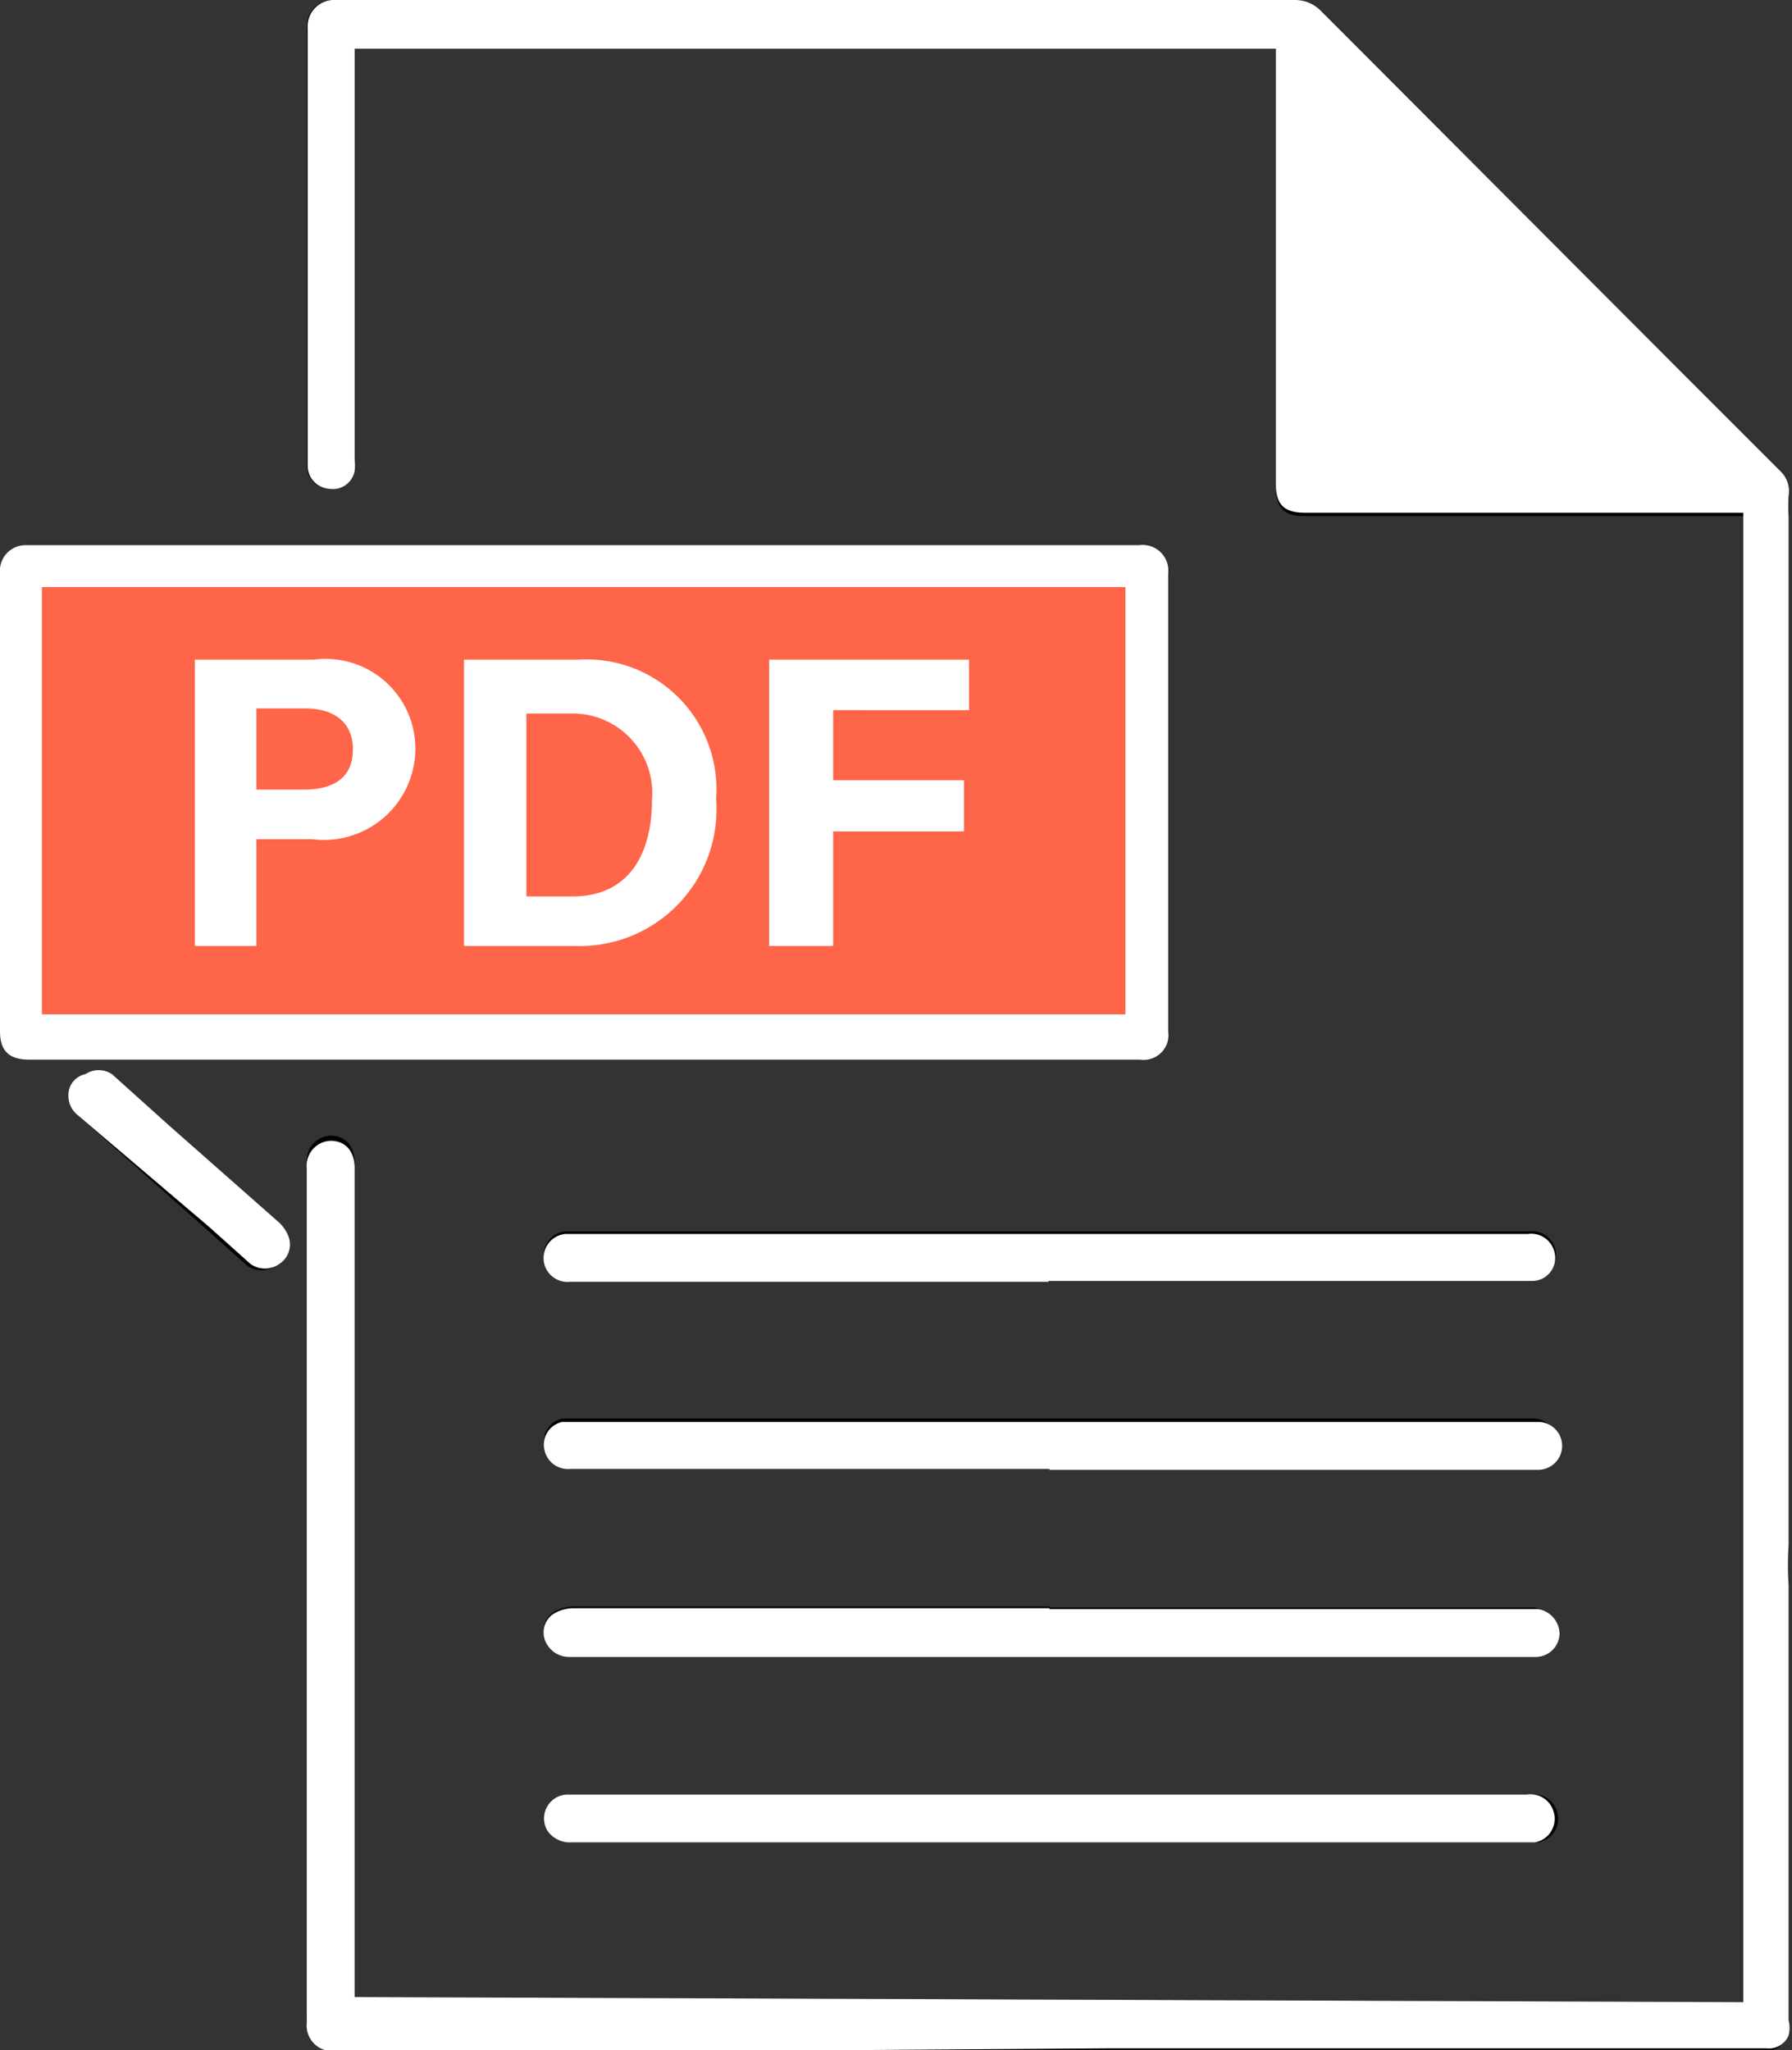
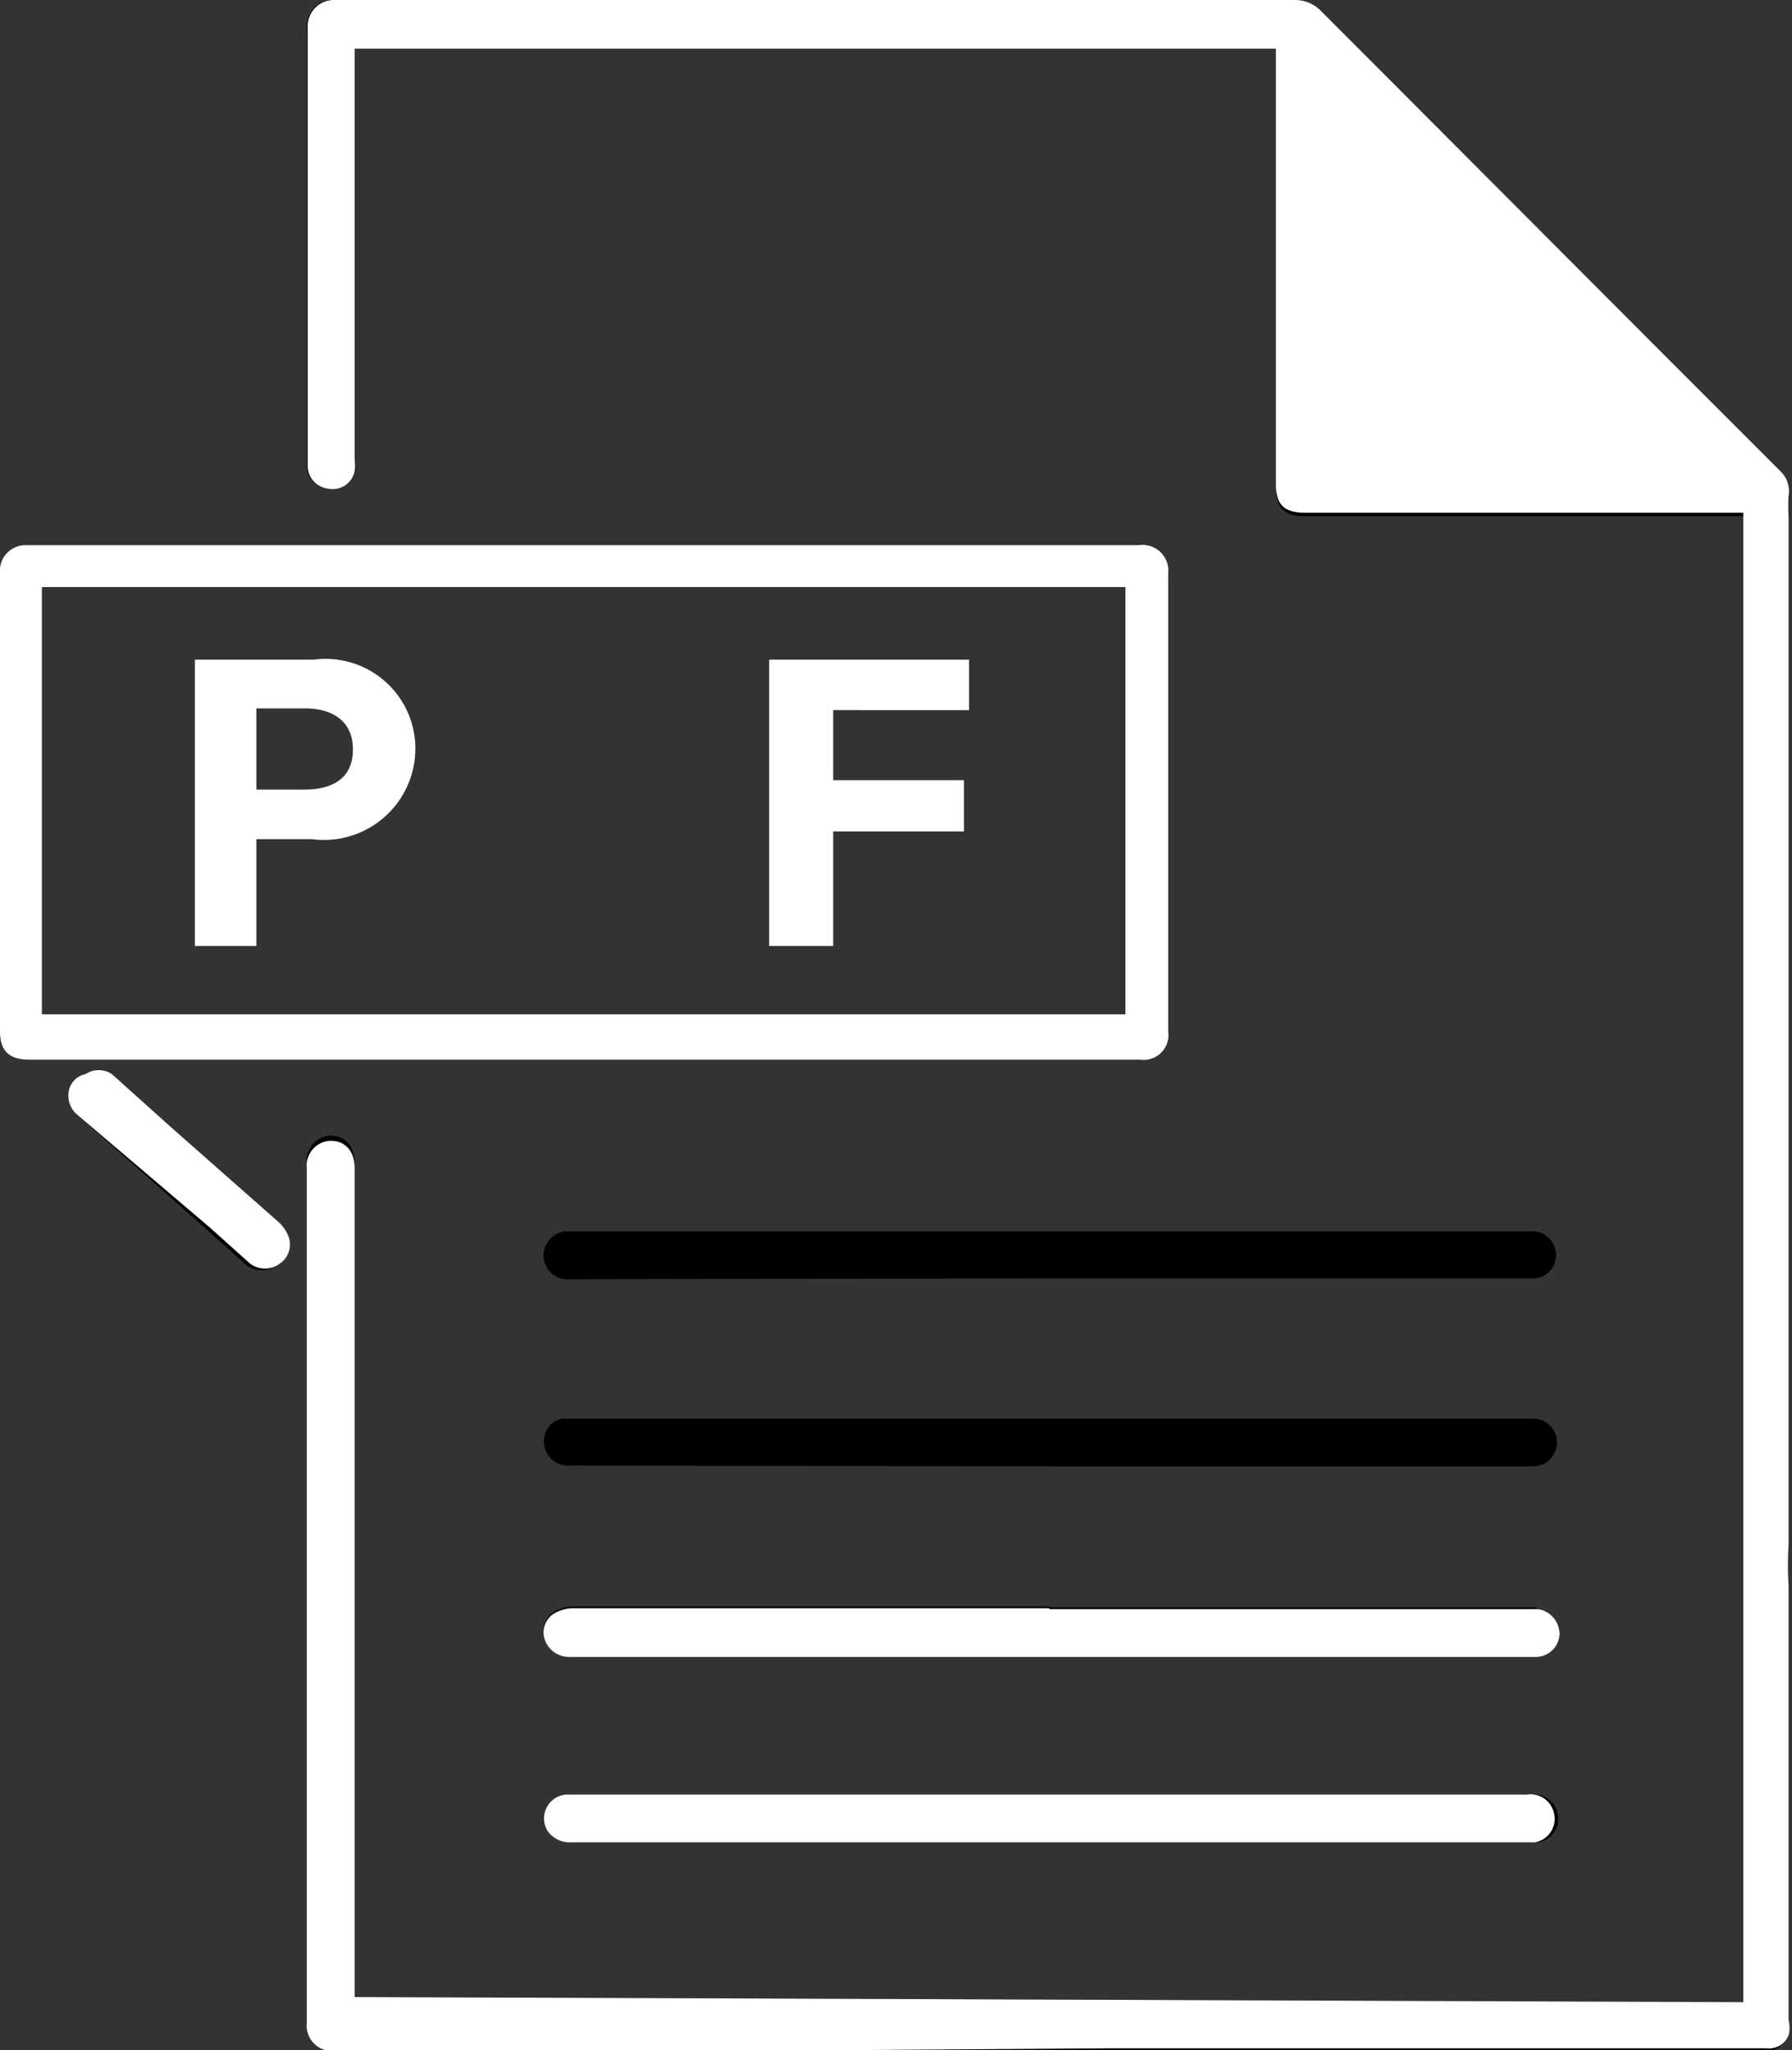
<svg xmlns="http://www.w3.org/2000/svg" width="20.97" height="23.99" viewBox="0 0 20.97 23.99">
  <rect x="0" y="0" width="20.97" height="23.99" fill="#333333" stroke="none" />
  <defs>
    <style>.cls-1{fill:#fff;}.cls-2{fill:#ff6548;}</style>
  </defs>
  <g id="Layer_2" data-name="Layer 2">
    <g id="レイヤー_1" data-name="レイヤー 1">
      <path d="M4.15,23.37V13.61c0-.2-.11-.32-.28-.32a.29.29,0,0,0-.28.32v10a.3.3,0,0,0,.34.33h.42L8.7,24,13,24h7.64a.25.25,0,0,0,.26-.15.36.36,0,0,0,0-.18c0-1.49,0-3,0-4.47,0-.21,0-.41,0-.62a3.69,3.69,0,0,1,0-.47v-.63q0-5.53,0-11.08V6.07a2.09,2.09,0,0,1,0-.25.32.32,0,0,0-.09-.28l-.26-.26-1-1L15.45.12A.42.42,0,0,0,15.16,0H3.93a.31.31,0,0,0-.34.33V5.46a.27.27,0,0,0,.25.26.26.26,0,0,0,.3-.21.57.57,0,0,0,0-.13V.57H14.93V5.7c0,.24.09.34.34.34H20.4V23.43ZM12.28,21H6.63a.28.28,0,0,0-.22.43.32.32,0,0,0,.28.13H18a.28.28,0,0,0,.22-.36.28.28,0,0,0-.31-.2Zm0-2.2H6.7a.45.45,0,0,0-.23.07.26.26,0,0,0-.09.31.3.3,0,0,0,.29.19H17.93a.28.28,0,0,0,.27-.27.3.3,0,0,0-.25-.29H12.28Zm0-1.64h5.66a.28.28,0,0,0,0-.56H6.58a.27.27,0,0,0-.21.32.28.28,0,0,0,.3.23Zm0-2.2h5.67a.27.27,0,0,0,.25-.34.28.28,0,0,0-.31-.21H6.62a.28.28,0,0,0-.25.21.28.28,0,0,0,.3.35ZM.8,12.81a.29.29,0,0,0,.11.24l1.5,1.33.48.43a.29.29,0,0,0,.34,0,.27.27,0,0,0,.11-.31.45.45,0,0,0-.11-.17L2,13.24l-.69-.62a.28.28,0,0,0-.31,0A.25.25,0,0,0,.8,12.81Z" />
      <path class="cls-1" d="M4.15,23.37l16.25.06V6H15.27c-.25,0-.34-.1-.34-.34V.57H4.15V5.38a.57.57,0,0,1,0,.13.26.26,0,0,1-.3.21.27.27,0,0,1-.25-.26V.33A.31.31,0,0,1,3.93,0H15.16a.42.42,0,0,1,.29.12l4.13,4.14,1,1,.26.26a.32.32,0,0,1,.09.28,2.09,2.09,0,0,0,0,.25v.32q0,5.55,0,11.08v.63a3.69,3.69,0,0,0,0,.47c0,.21,0,.41,0,.62,0,1.49,0,3,0,4.47a.36.36,0,0,1,0,.18.25.25,0,0,1-.26.15H13L8.7,24l-4.35,0H3.93a.3.3,0,0,1-.34-.33v-10a.29.29,0,0,1,.28-.32c.17,0,.28.12.28.32v9.76Z" />
      <path class="cls-1" d="M12.28,21h5.59a.28.28,0,0,1,.31.2.28.28,0,0,1-.22.36H6.69a.32.32,0,0,1-.28-.13A.28.28,0,0,1,6.63,21h5.65Z" />
      <path class="cls-1" d="M12.28,18.83H18a.3.3,0,0,1,.25.29.28.28,0,0,1-.27.27H6.67a.3.3,0,0,1-.29-.19.26.26,0,0,1,.09-.31.45.45,0,0,1,.23-.07h5.58Z" />
-       <path class="cls-1" d="M12.28,17.19H6.67a.28.28,0,0,1-.3-.23.27.27,0,0,1,.21-.32H18a.28.28,0,0,1,0,.56H12.28Z" />
-       <path class="cls-1" d="M12.27,15H6.67a.28.28,0,0,1-.3-.35.28.28,0,0,1,.25-.21H17.88a.28.28,0,0,1,.31.21.27.27,0,0,1-.25.34H12.27Z" />
      <path class="cls-1" d="M.8,12.81A.25.25,0,0,1,1,12.57a.28.28,0,0,1,.31,0l.69.62,1.27,1.12a.45.45,0,0,1,.11.17.27.27,0,0,1-.11.31.29.29,0,0,1-.34,0l-.48-.43L.91,13.05A.29.29,0,0,1,.8,12.81Z" />
-       <polygon class="cls-2" points="0.34 12.16 0.24 12.07 0.24 6.71 0.33 6.63 13.32 6.63 13.41 6.71 13.41 12.07 13.33 12.16 0.34 12.16" />
      <path class="cls-1" d="M9.31,6.87h3.86v5H.49v-5H9.31m0-.49h-9A.3.3,0,0,0,0,6.71v5.36c0,.23.11.33.34.33h13a.29.29,0,0,0,.33-.33V6.71a.3.3,0,0,0-.34-.33h-4Z" />
      <path class="cls-1" d="M2.28,7.72H3.67a1.05,1.05,0,0,1,1.19,1A1.07,1.07,0,0,1,3.65,9.82H3v1.25H2.28ZM3,9.24h.56c.33,0,.57-.13.57-.47s-.25-.48-.56-.48H3Z" />
-       <path class="cls-1" d="M5.43,7.72H6.76A1.52,1.52,0,0,1,8.38,9.35a1.6,1.6,0,0,1-1.65,1.72H5.43Zm.73,2.77H6.7c.65,0,.93-.48.93-1.14a.93.93,0,0,0-.92-1H6.16Z" />
      <path class="cls-1" d="M9,7.72h2.34v.59H9.75v.82h1.53v.6H9.75v1.34H9Z" />
    </g>
  </g>
</svg>